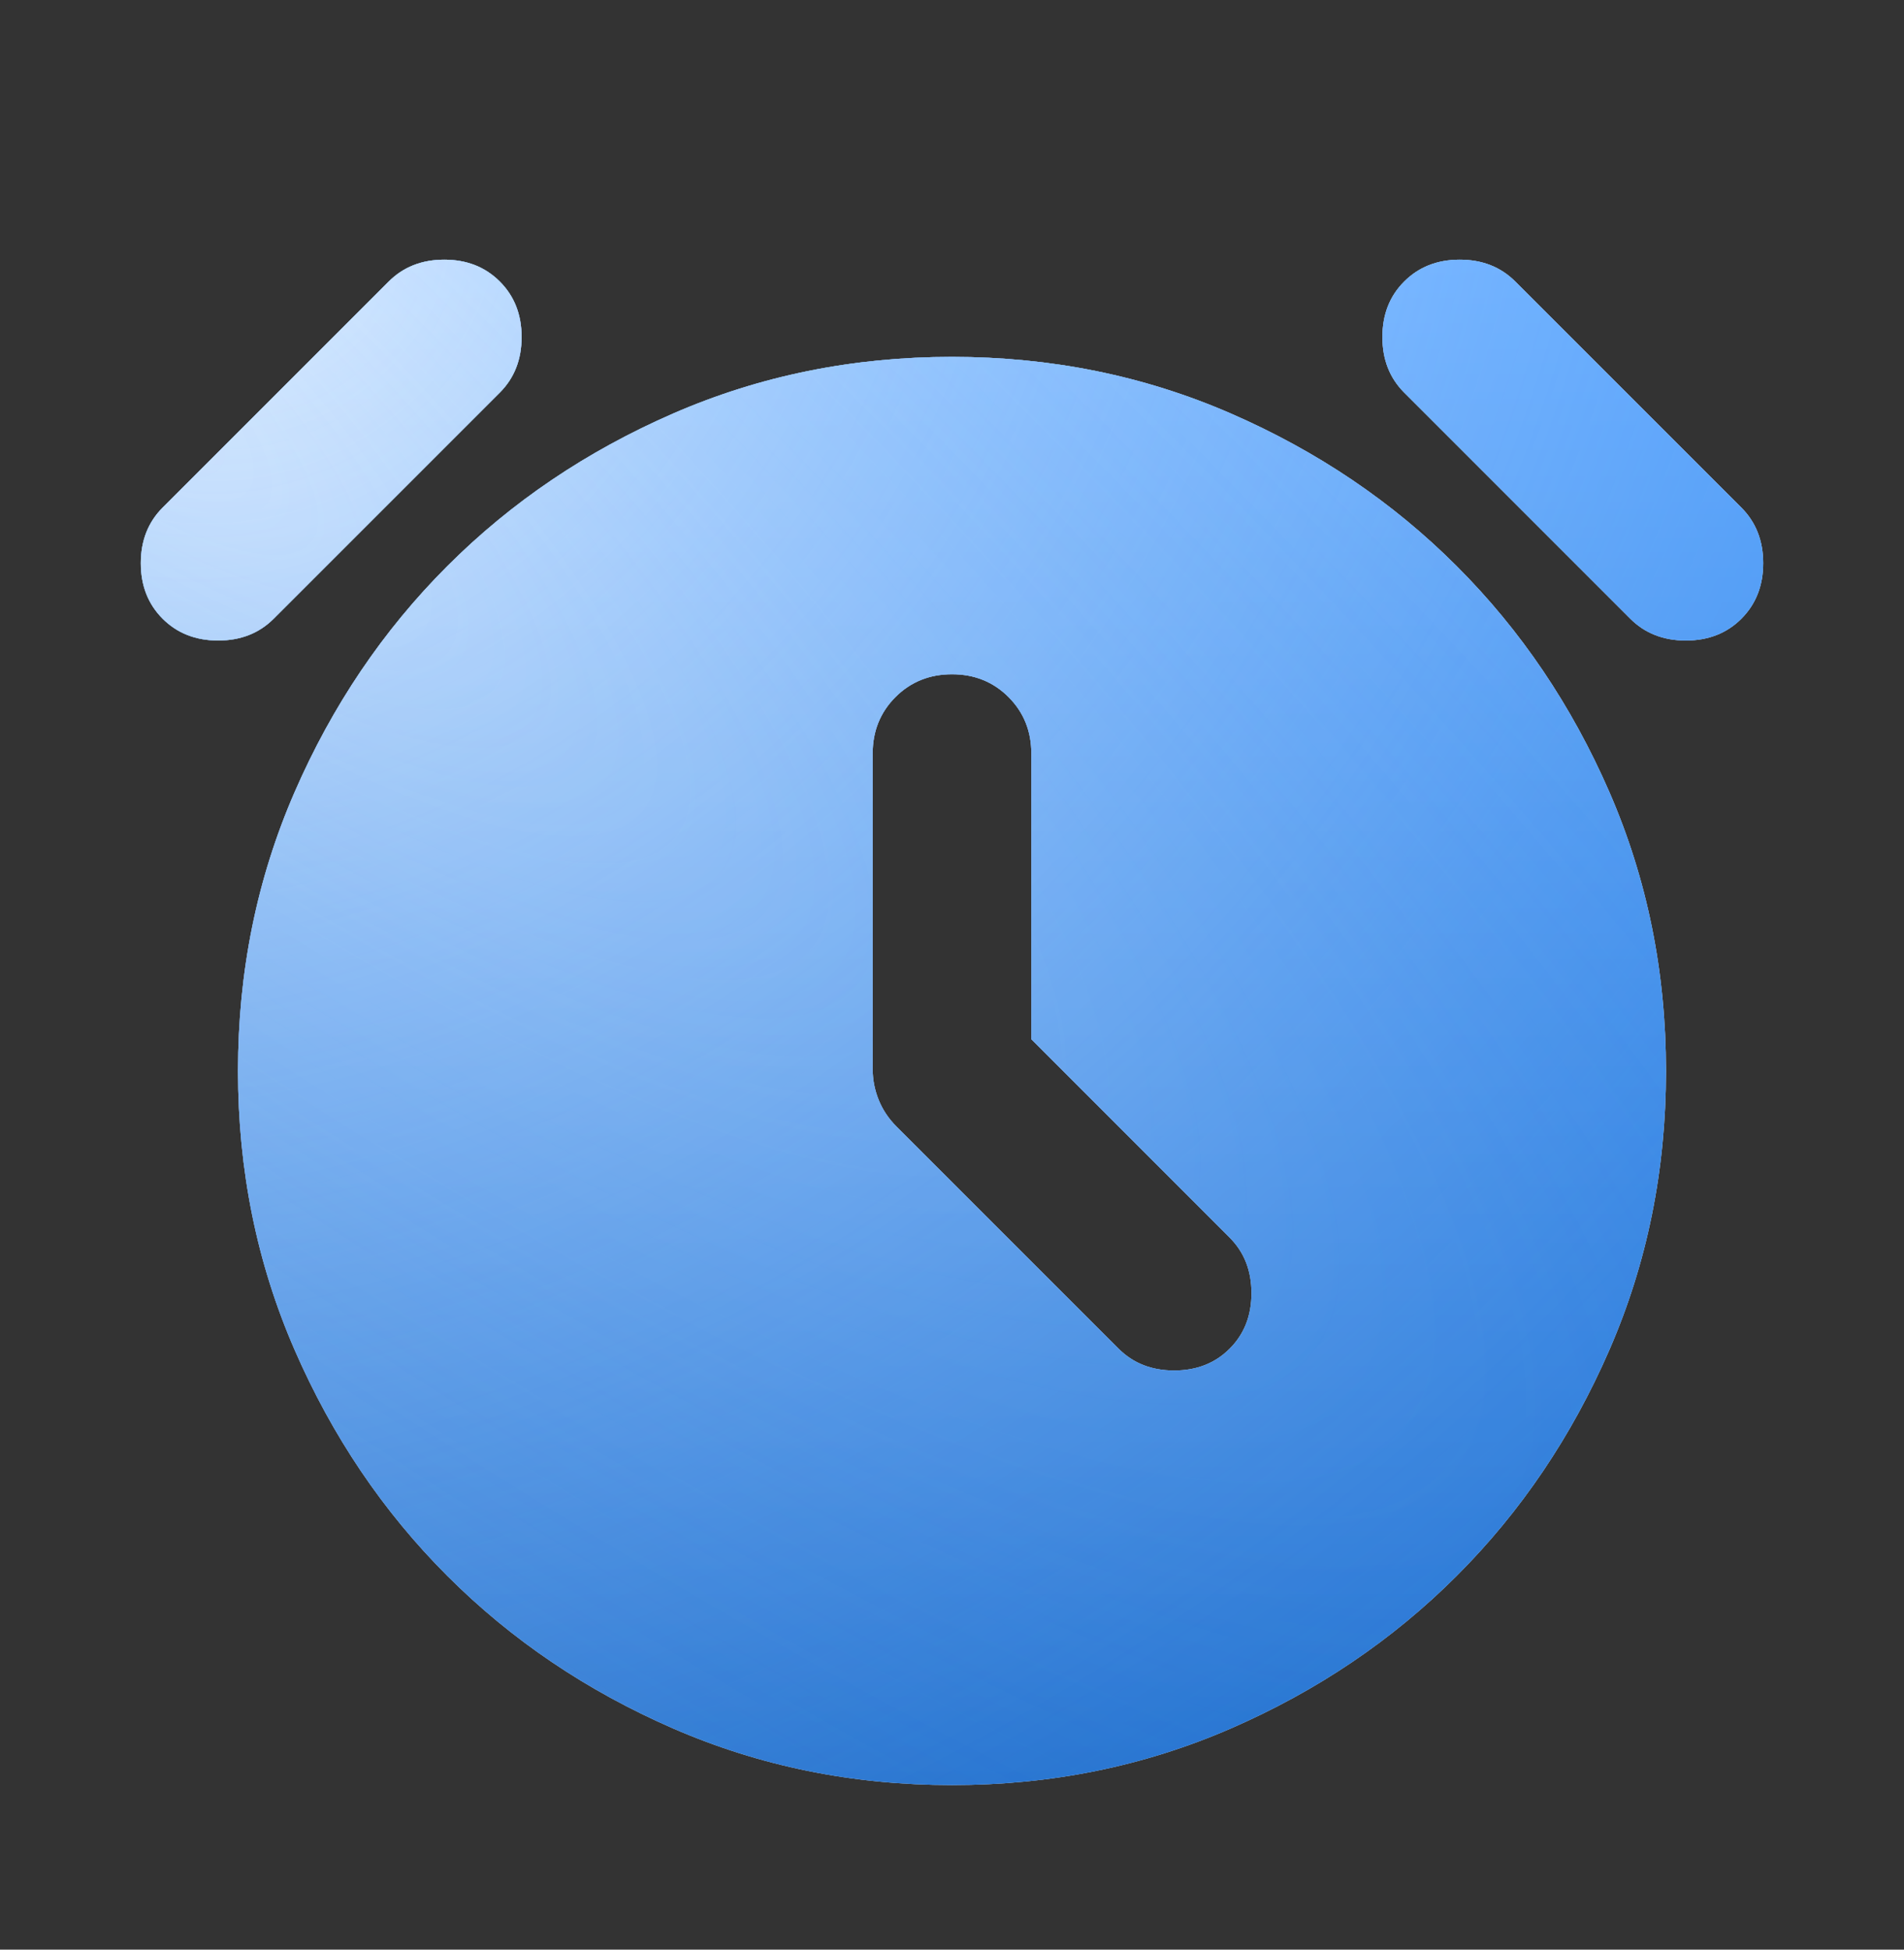
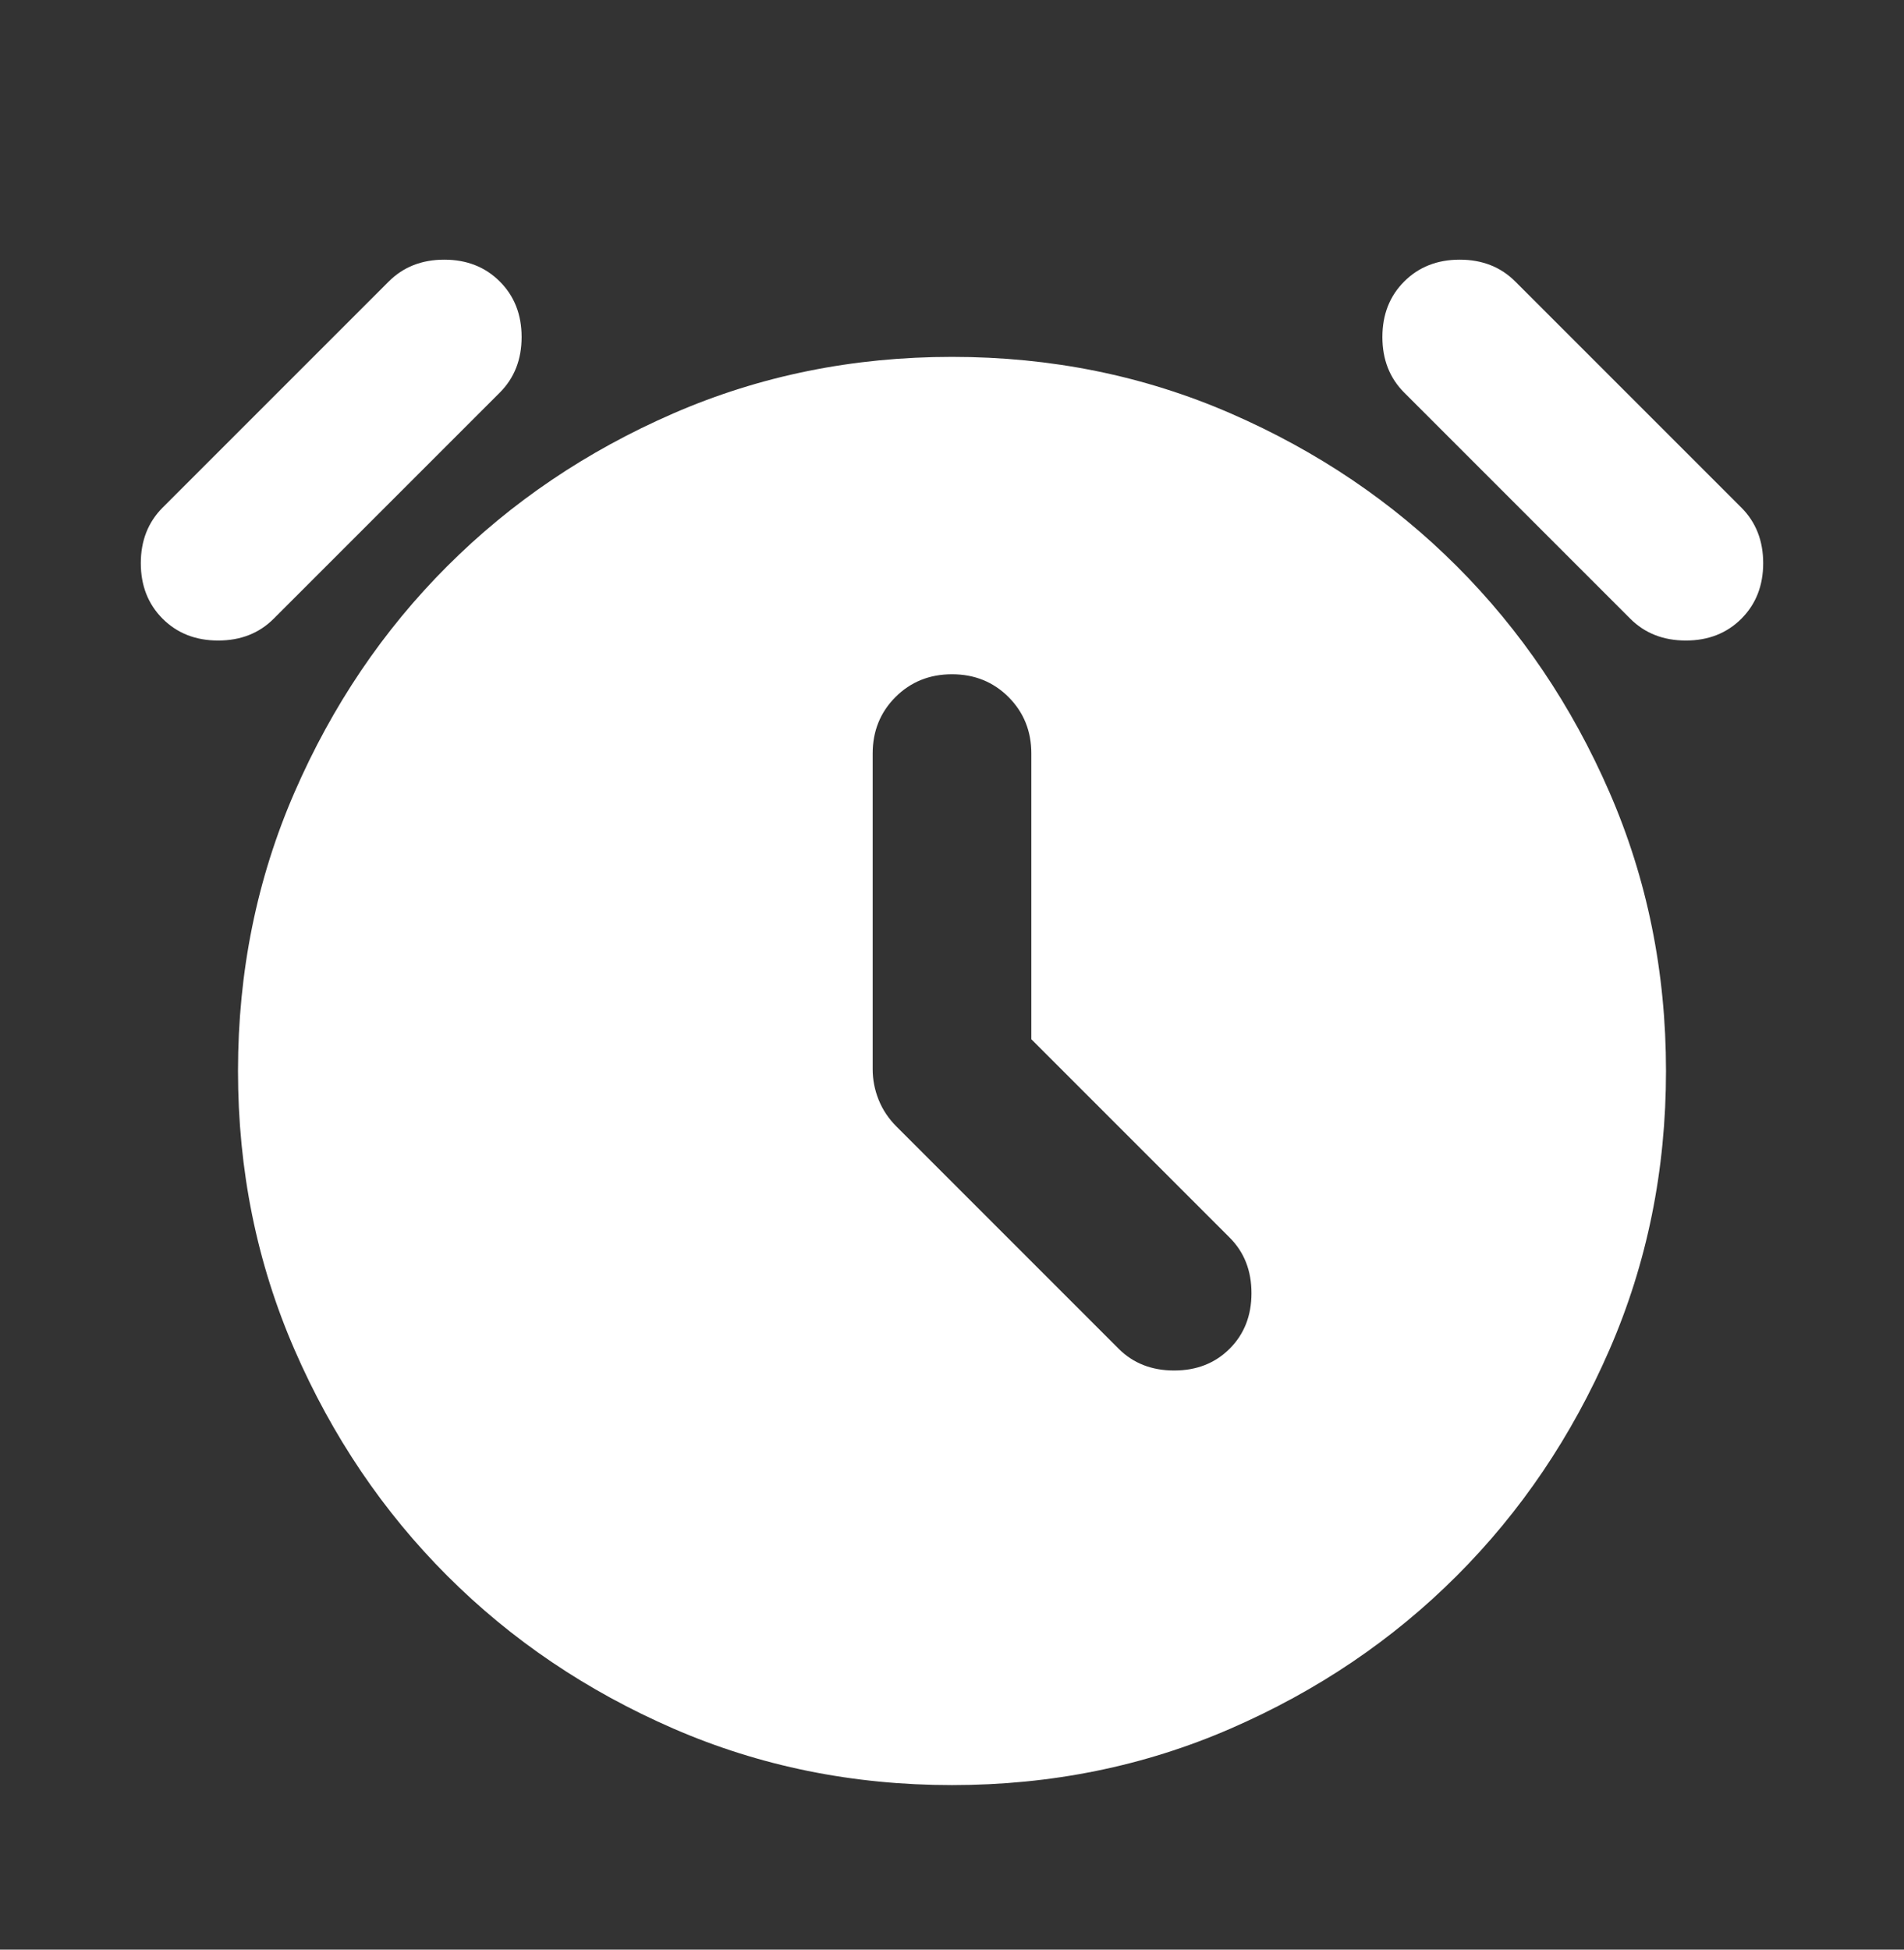
<svg xmlns="http://www.w3.org/2000/svg" width="42" height="43" viewBox="0 0 42 43" fill="none">
  <rect x="0" y="0" width="42" height="43" fill="#333333" stroke="none" />
  <mask id="mask0_1231_7546" style="mask-type:alpha" maskUnits="userSpaceOnUse" x="0" y="0" width="42" height="43">
    <rect y="0.871" width="42" height="42" fill="#D9D9D9" />
  </mask>
  <g mask="url(#mask0_1231_7546)">
    <path d="M22.75 22.921V16.621C22.75 16.125 22.582 15.71 22.247 15.374C21.911 15.039 21.496 14.871 21 14.871C20.504 14.871 20.088 15.039 19.753 15.374C19.418 15.71 19.25 16.125 19.25 16.621V23.577C19.25 23.811 19.294 24.037 19.381 24.255C19.469 24.474 19.6 24.671 19.775 24.846L24.675 29.746C24.996 30.067 25.404 30.227 25.9 30.227C26.396 30.227 26.804 30.067 27.125 29.746C27.446 29.425 27.606 29.017 27.606 28.521C27.606 28.025 27.446 27.617 27.125 27.296L22.75 22.921ZM21 39.371C18.812 39.371 16.764 38.955 14.853 38.124C12.943 37.293 11.28 36.17 9.866 34.755C8.451 33.341 7.328 31.678 6.497 29.768C5.666 27.858 5.25 25.808 5.25 23.621C5.25 21.433 5.666 19.385 6.497 17.474C7.328 15.564 8.451 13.901 9.866 12.487C11.28 11.072 12.943 9.949 14.853 9.118C16.764 8.287 18.812 7.871 21 7.871C23.188 7.871 25.236 8.287 27.147 9.118C29.057 9.949 30.72 11.072 32.134 12.487C33.549 13.901 34.672 15.564 35.503 17.474C36.334 19.385 36.75 21.433 36.75 23.621C36.75 25.808 36.334 27.858 35.503 29.768C34.672 31.678 33.549 33.341 32.134 34.755C30.72 36.17 29.057 37.293 27.147 38.124C25.236 38.955 23.188 39.371 21 39.371ZM3.587 13.646C3.267 13.325 3.106 12.917 3.106 12.421C3.106 11.925 3.267 11.517 3.587 11.196L8.575 6.209C8.896 5.888 9.304 5.727 9.8 5.727C10.296 5.727 10.704 5.888 11.025 6.209C11.346 6.529 11.506 6.938 11.506 7.434C11.506 7.929 11.346 8.338 11.025 8.659L6.037 13.646C5.717 13.967 5.308 14.127 4.812 14.127C4.317 14.127 3.908 13.967 3.587 13.646ZM38.413 13.646C38.092 13.967 37.683 14.127 37.188 14.127C36.692 14.127 36.283 13.967 35.962 13.646L30.975 8.659C30.654 8.338 30.494 7.929 30.494 7.434C30.494 6.938 30.654 6.529 30.975 6.209C31.296 5.888 31.704 5.727 32.2 5.727C32.696 5.727 33.104 5.888 33.425 6.209L38.413 11.196C38.733 11.517 38.894 11.925 38.894 12.421C38.894 12.917 38.733 13.325 38.413 13.646Z" fill="white" />
-     <path d="M22.75 22.921V16.621C22.75 16.125 22.582 15.71 22.247 15.374C21.911 15.039 21.496 14.871 21 14.871C20.504 14.871 20.088 15.039 19.753 15.374C19.418 15.71 19.25 16.125 19.25 16.621V23.577C19.25 23.811 19.294 24.037 19.381 24.255C19.469 24.474 19.6 24.671 19.775 24.846L24.675 29.746C24.996 30.067 25.404 30.227 25.9 30.227C26.396 30.227 26.804 30.067 27.125 29.746C27.446 29.425 27.606 29.017 27.606 28.521C27.606 28.025 27.446 27.617 27.125 27.296L22.75 22.921ZM21 39.371C18.812 39.371 16.764 38.955 14.853 38.124C12.943 37.293 11.28 36.17 9.866 34.755C8.451 33.341 7.328 31.678 6.497 29.768C5.666 27.858 5.25 25.808 5.25 23.621C5.25 21.433 5.666 19.385 6.497 17.474C7.328 15.564 8.451 13.901 9.866 12.487C11.28 11.072 12.943 9.949 14.853 9.118C16.764 8.287 18.812 7.871 21 7.871C23.188 7.871 25.236 8.287 27.147 9.118C29.057 9.949 30.72 11.072 32.134 12.487C33.549 13.901 34.672 15.564 35.503 17.474C36.334 19.385 36.75 21.433 36.75 23.621C36.75 25.808 36.334 27.858 35.503 29.768C34.672 31.678 33.549 33.341 32.134 34.755C30.72 36.17 29.057 37.293 27.147 38.124C25.236 38.955 23.188 39.371 21 39.371ZM3.587 13.646C3.267 13.325 3.106 12.917 3.106 12.421C3.106 11.925 3.267 11.517 3.587 11.196L8.575 6.209C8.896 5.888 9.304 5.727 9.8 5.727C10.296 5.727 10.704 5.888 11.025 6.209C11.346 6.529 11.506 6.938 11.506 7.434C11.506 7.929 11.346 8.338 11.025 8.659L6.037 13.646C5.717 13.967 5.308 14.127 4.812 14.127C4.317 14.127 3.908 13.967 3.587 13.646ZM38.413 13.646C38.092 13.967 37.683 14.127 37.188 14.127C36.692 14.127 36.283 13.967 35.962 13.646L30.975 8.659C30.654 8.338 30.494 7.929 30.494 7.434C30.494 6.938 30.654 6.529 30.975 6.209C31.296 5.888 31.704 5.727 32.2 5.727C32.696 5.727 33.104 5.888 33.425 6.209L38.413 11.196C38.733 11.517 38.894 11.925 38.894 12.421C38.894 12.917 38.733 13.325 38.413 13.646Z" fill="url(#paint0_linear_1231_7546)" />
-     <path d="M22.75 22.921V16.621C22.75 16.125 22.582 15.71 22.247 15.374C21.911 15.039 21.496 14.871 21 14.871C20.504 14.871 20.088 15.039 19.753 15.374C19.418 15.71 19.25 16.125 19.25 16.621V23.577C19.25 23.811 19.294 24.037 19.381 24.255C19.469 24.474 19.6 24.671 19.775 24.846L24.675 29.746C24.996 30.067 25.404 30.227 25.9 30.227C26.396 30.227 26.804 30.067 27.125 29.746C27.446 29.425 27.606 29.017 27.606 28.521C27.606 28.025 27.446 27.617 27.125 27.296L22.75 22.921ZM21 39.371C18.812 39.371 16.764 38.955 14.853 38.124C12.943 37.293 11.28 36.17 9.866 34.755C8.451 33.341 7.328 31.678 6.497 29.768C5.666 27.858 5.25 25.808 5.25 23.621C5.25 21.433 5.666 19.385 6.497 17.474C7.328 15.564 8.451 13.901 9.866 12.487C11.28 11.072 12.943 9.949 14.853 9.118C16.764 8.287 18.812 7.871 21 7.871C23.188 7.871 25.236 8.287 27.147 9.118C29.057 9.949 30.72 11.072 32.134 12.487C33.549 13.901 34.672 15.564 35.503 17.474C36.334 19.385 36.75 21.433 36.75 23.621C36.75 25.808 36.334 27.858 35.503 29.768C34.672 31.678 33.549 33.341 32.134 34.755C30.72 36.17 29.057 37.293 27.147 38.124C25.236 38.955 23.188 39.371 21 39.371ZM3.587 13.646C3.267 13.325 3.106 12.917 3.106 12.421C3.106 11.925 3.267 11.517 3.587 11.196L8.575 6.209C8.896 5.888 9.304 5.727 9.8 5.727C10.296 5.727 10.704 5.888 11.025 6.209C11.346 6.529 11.506 6.938 11.506 7.434C11.506 7.929 11.346 8.338 11.025 8.659L6.037 13.646C5.717 13.967 5.308 14.127 4.812 14.127C4.317 14.127 3.908 13.967 3.587 13.646ZM38.413 13.646C38.092 13.967 37.683 14.127 37.188 14.127C36.692 14.127 36.283 13.967 35.962 13.646L30.975 8.659C30.654 8.338 30.494 7.929 30.494 7.434C30.494 6.938 30.654 6.529 30.975 6.209C31.296 5.888 31.704 5.727 32.2 5.727C32.696 5.727 33.104 5.888 33.425 6.209L38.413 11.196C38.733 11.517 38.894 11.925 38.894 12.421C38.894 12.917 38.733 13.325 38.413 13.646Z" fill="url(#paint1_radial_1231_7546)" fill-opacity="0.8" style="mix-blend-mode:overlay" />
-     <path d="M22.75 22.921V16.621C22.75 16.125 22.582 15.71 22.247 15.374C21.911 15.039 21.496 14.871 21 14.871C20.504 14.871 20.088 15.039 19.753 15.374C19.418 15.71 19.25 16.125 19.25 16.621V23.577C19.25 23.811 19.294 24.037 19.381 24.255C19.469 24.474 19.6 24.671 19.775 24.846L24.675 29.746C24.996 30.067 25.404 30.227 25.9 30.227C26.396 30.227 26.804 30.067 27.125 29.746C27.446 29.425 27.606 29.017 27.606 28.521C27.606 28.025 27.446 27.617 27.125 27.296L22.75 22.921ZM21 39.371C18.812 39.371 16.764 38.955 14.853 38.124C12.943 37.293 11.28 36.17 9.866 34.755C8.451 33.341 7.328 31.678 6.497 29.768C5.666 27.858 5.25 25.808 5.25 23.621C5.25 21.433 5.666 19.385 6.497 17.474C7.328 15.564 8.451 13.901 9.866 12.487C11.28 11.072 12.943 9.949 14.853 9.118C16.764 8.287 18.812 7.871 21 7.871C23.188 7.871 25.236 8.287 27.147 9.118C29.057 9.949 30.72 11.072 32.134 12.487C33.549 13.901 34.672 15.564 35.503 17.474C36.334 19.385 36.75 21.433 36.75 23.621C36.75 25.808 36.334 27.858 35.503 29.768C34.672 31.678 33.549 33.341 32.134 34.755C30.72 36.17 29.057 37.293 27.147 38.124C25.236 38.955 23.188 39.371 21 39.371ZM3.587 13.646C3.267 13.325 3.106 12.917 3.106 12.421C3.106 11.925 3.267 11.517 3.587 11.196L8.575 6.209C8.896 5.888 9.304 5.727 9.8 5.727C10.296 5.727 10.704 5.888 11.025 6.209C11.346 6.529 11.506 6.938 11.506 7.434C11.506 7.929 11.346 8.338 11.025 8.659L6.037 13.646C5.717 13.967 5.308 14.127 4.812 14.127C4.317 14.127 3.908 13.967 3.587 13.646ZM38.413 13.646C38.092 13.967 37.683 14.127 37.188 14.127C36.692 14.127 36.283 13.967 35.962 13.646L30.975 8.659C30.654 8.338 30.494 7.929 30.494 7.434C30.494 6.938 30.654 6.529 30.975 6.209C31.296 5.888 31.704 5.727 32.2 5.727C32.696 5.727 33.104 5.888 33.425 6.209L38.413 11.196C38.733 11.517 38.894 11.925 38.894 12.421C38.894 12.917 38.733 13.325 38.413 13.646Z" fill="url(#paint2_radial_1231_7546)" fill-opacity="0.22" style="mix-blend-mode:overlay" />
  </g>
  <defs>
    <linearGradient id="paint0_linear_1231_7546" x1="21" y1="5.727" x2="21" y2="39.371" gradientUnits="userSpaceOnUse">
      <stop stop-color="#3491FF" />
      <stop offset="1" stop-color="#0055BA" />
    </linearGradient>
    <radialGradient id="paint1_radial_1231_7546" cx="0" cy="0" r="1" gradientUnits="userSpaceOnUse" gradientTransform="translate(6.127 5.727) rotate(57.365) scale(60.759 77.962)">
      <stop stop-color="white" />
      <stop offset="1" stop-color="#3491FF" stop-opacity="0" />
    </radialGradient>
    <radialGradient id="paint2_radial_1231_7546" cx="0" cy="0" r="1" gradientUnits="userSpaceOnUse" gradientTransform="translate(-0.698 5.727) rotate(-50.981) scale(27.374 109.968)">
      <stop stop-color="white" />
      <stop offset="0.658" stop-color="#3491FF" stop-opacity="0" />
    </radialGradient>
  </defs>
</svg>